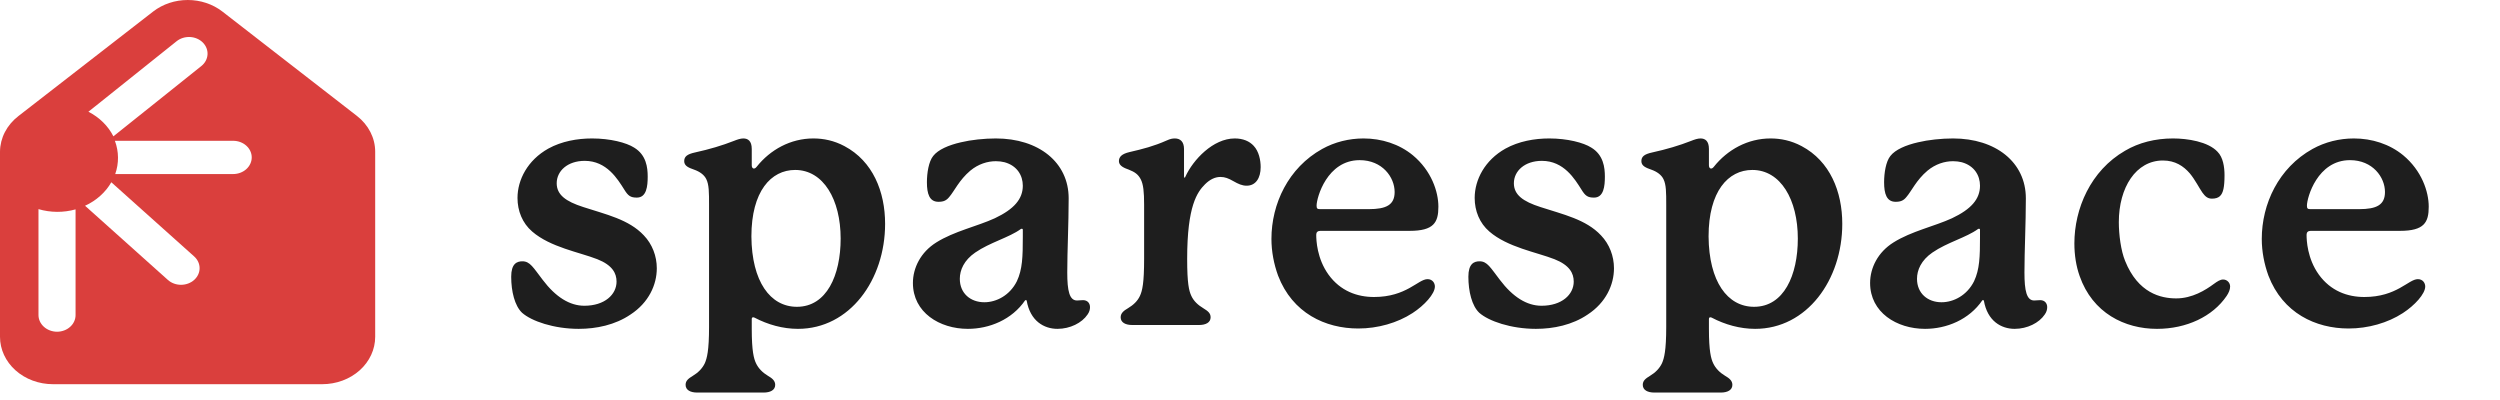
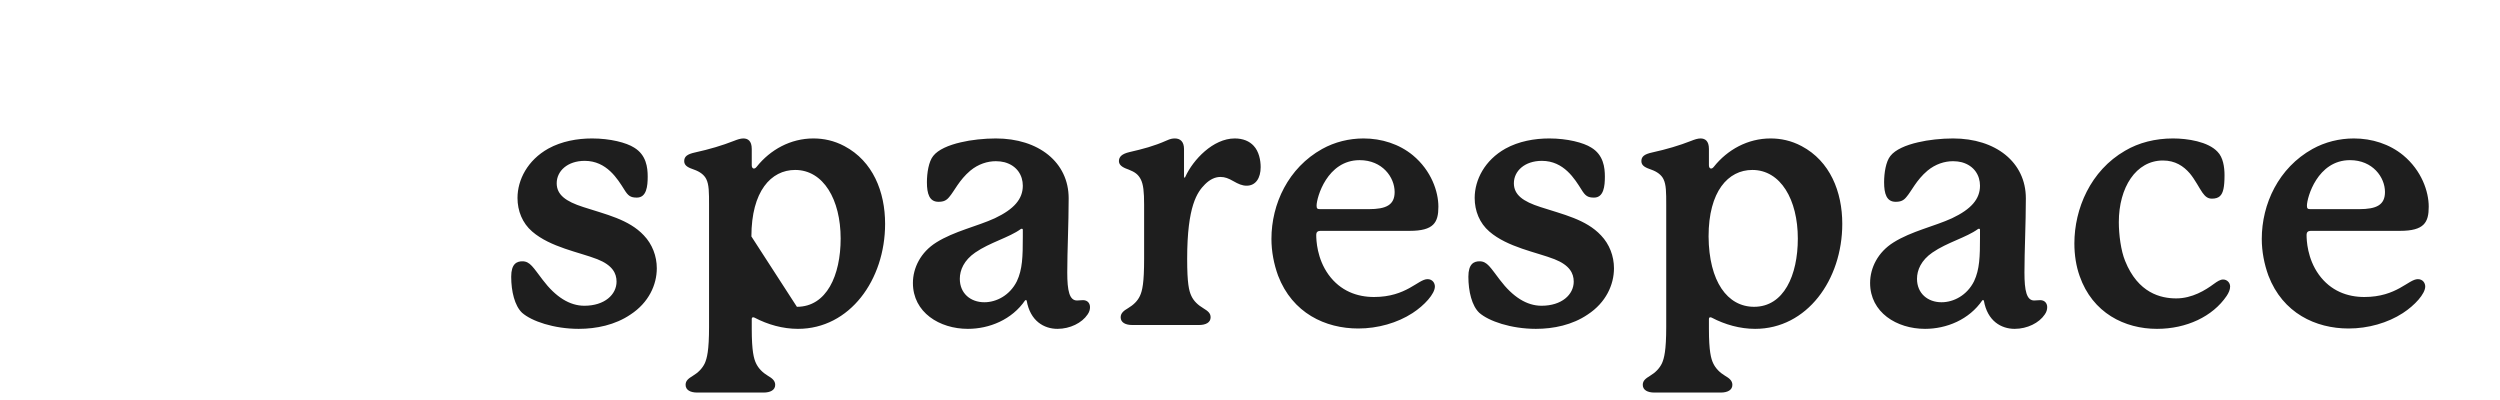
<svg xmlns="http://www.w3.org/2000/svg" width="200" height="32" viewBox="0 0 200 32" fill="none">
-   <path fill-rule="evenodd" clip-rule="evenodd" d="M0 12.129V26.945C0 27.95 0.446 28.914 1.24 29.625C2.034 30.336 3.11 30.735 4.233 30.735H25.782C26.905 30.735 27.982 30.336 28.776 29.625C29.57 28.914 30.015 27.95 30.015 26.945V12.129C30.014 11.588 29.883 11.053 29.631 10.561C29.38 10.069 29.014 9.631 28.557 9.276L17.782 0.917C17.014 0.325 16.035 0 15.021 0C14.008 0 13.028 0.325 12.26 0.917L1.485 9.276C1.024 9.629 0.653 10.066 0.396 10.558C0.14 11.05 0.005 11.586 0 12.129ZM9.186 11.264H18.654C19.048 11.264 19.425 11.404 19.703 11.653C19.981 11.902 20.138 12.24 20.138 12.592C20.138 12.945 19.981 13.284 19.702 13.534C19.423 13.784 19.045 13.924 18.65 13.924H9.218C9.522 13.06 9.513 12.131 9.194 11.271L9.186 11.264ZM14.132 3.296L7.069 8.942L7.08 8.942C7.958 9.393 8.654 10.081 9.071 10.907L16.108 5.283C16.402 5.048 16.58 4.718 16.602 4.365C16.625 4.012 16.489 3.666 16.227 3.403C15.965 3.14 15.597 2.981 15.204 2.961C14.812 2.941 14.426 3.062 14.132 3.296ZM3.078 16.728V16.73L3.075 16.728H3.078ZM3.078 16.73C4.041 17.014 5.078 17.021 6.045 16.75V25.206C6.046 25.381 6.008 25.554 5.933 25.715C5.859 25.877 5.75 26.024 5.612 26.147C5.474 26.271 5.311 26.369 5.13 26.436C4.95 26.503 4.757 26.538 4.562 26.538C4.168 26.536 3.792 26.395 3.514 26.145C3.236 25.896 3.079 25.558 3.078 25.206V16.73ZM8.905 14.581C8.676 14.982 8.378 15.348 8.022 15.665C7.665 15.987 7.254 16.255 6.803 16.46L13.43 22.394C13.709 22.644 14.087 22.784 14.482 22.784C14.876 22.784 15.254 22.644 15.533 22.394C15.671 22.271 15.78 22.124 15.855 21.963C15.93 21.802 15.968 21.629 15.968 21.455C15.968 21.28 15.93 21.107 15.855 20.946C15.78 20.785 15.671 20.638 15.533 20.515L8.905 14.581Z" fill="#DA3F3D" />
-   <path d="M40.896 22.136C40.896 21.1 41.344 20.904 41.792 20.904C42.408 20.904 42.66 21.408 43.416 22.388C44.452 23.76 45.572 24.46 46.748 24.46C48.372 24.46 49.324 23.564 49.324 22.528C49.324 21.856 48.988 21.212 47.784 20.736C46.356 20.176 44.032 19.784 42.576 18.524C41.792 17.852 41.4 16.872 41.4 15.836C41.4 14.38 42.212 12.812 43.864 11.888C44.928 11.3 46.188 11.076 47.364 11.076C48.82 11.076 50.108 11.412 50.724 11.804C51.704 12.392 51.816 13.4 51.816 14.128C51.816 14.884 51.732 15.808 50.948 15.808C50.444 15.808 50.248 15.668 49.94 15.164C49.408 14.324 48.54 12.868 46.776 12.868C45.404 12.868 44.536 13.68 44.536 14.66C44.536 15.584 45.264 16.116 46.664 16.564C48.456 17.152 50.304 17.544 51.508 18.832C52.18 19.532 52.544 20.484 52.544 21.464C52.544 22.78 51.9 24.208 50.444 25.16C49.212 26 47.7 26.308 46.3 26.308C44.312 26.308 42.52 25.692 41.764 25.02C41.176 24.46 40.896 23.312 40.896 22.136ZM63.752 24.544C66.132 24.544 67.252 22.024 67.252 19.084C67.252 15.976 65.88 13.596 63.612 13.596C61.68 13.596 60.112 15.304 60.112 18.916C60.14 22.528 61.624 24.544 63.752 24.544ZM67.56 11.692C69.828 12.896 70.808 15.332 70.808 17.908C70.808 22.388 67.98 26.308 63.836 26.308C62.632 26.308 61.428 25.972 60.364 25.412C60.308 25.384 60.28 25.384 60.252 25.384C60.196 25.384 60.14 25.412 60.14 25.524V26.308C60.14 28.1 60.308 28.688 60.476 29.052C60.672 29.472 61.008 29.808 61.428 30.06C61.764 30.256 62.016 30.452 62.016 30.788C62.016 31.208 61.624 31.404 61.092 31.404H55.772C55.24 31.404 54.848 31.208 54.848 30.788C54.848 30.452 55.072 30.284 55.436 30.06C55.856 29.808 56.192 29.472 56.388 29.052C56.556 28.66 56.724 28.072 56.724 26.14C56.724 24.236 56.724 16.396 56.724 16.396C56.724 15.388 56.724 14.772 56.5 14.324C56.332 13.988 55.996 13.736 55.52 13.568C55.128 13.428 54.736 13.288 54.736 12.896C54.736 12.532 54.96 12.336 55.604 12.196C56.752 11.944 57.788 11.636 58.712 11.272C58.992 11.16 59.244 11.076 59.468 11.076C59.832 11.076 60.14 11.272 60.14 11.916V13.232C60.14 13.4 60.224 13.484 60.308 13.484C60.364 13.484 60.448 13.456 60.532 13.344C61.624 11.972 63.248 11.076 65.068 11.076C65.88 11.076 66.72 11.244 67.56 11.692ZM81.825 18.944V18.384C81.825 18.328 81.797 18.3 81.741 18.3C81.685 18.3 81.657 18.328 81.657 18.328C80.733 19 79.193 19.392 78.017 20.204C77.121 20.82 76.785 21.604 76.785 22.304C76.785 23.48 77.653 24.18 78.745 24.18C79.725 24.18 80.789 23.62 81.349 22.5C81.797 21.548 81.825 20.54 81.825 18.944ZM86.641 24.012C87.005 24.012 87.201 24.264 87.201 24.572C87.201 24.768 87.145 24.964 87.005 25.16C86.557 25.832 85.605 26.308 84.597 26.308C83.533 26.308 82.413 25.692 82.133 24.04C82.133 24.012 82.021 24.012 82.021 24.012C80.957 25.58 79.137 26.308 77.429 26.308C75.161 26.308 73.033 24.992 73.033 22.64C73.033 21.436 73.649 20.176 74.909 19.392C76.337 18.496 78.185 18.104 79.585 17.46C81.125 16.732 81.825 15.92 81.825 14.856C81.825 14.044 81.377 13.26 80.369 12.98C80.145 12.924 79.921 12.896 79.669 12.896C78.997 12.896 78.269 13.12 77.625 13.652C76.729 14.408 76.337 15.304 75.945 15.752C75.721 16.032 75.497 16.144 75.077 16.144C74.349 16.144 74.153 15.5 74.153 14.576C74.153 13.848 74.293 12.924 74.657 12.476C75.049 11.972 75.889 11.608 76.869 11.384C77.681 11.188 78.745 11.076 79.669 11.076C83.085 11.076 85.493 12.98 85.493 15.864C85.493 17.88 85.381 20.064 85.381 21.8C85.381 23.256 85.549 24.04 86.165 24.04C86.305 24.04 86.473 24.012 86.641 24.012ZM100.293 11.664C100.713 12.112 100.853 12.812 100.853 13.372C100.853 14.24 100.461 14.856 99.733 14.856C99.369 14.856 99.061 14.716 98.669 14.492C98.277 14.268 97.997 14.156 97.633 14.156C97.213 14.156 96.793 14.352 96.401 14.744C95.785 15.36 94.973 16.452 94.973 20.708C94.973 22.668 95.113 23.256 95.309 23.676C95.505 24.096 95.841 24.404 96.261 24.656C96.625 24.88 96.849 25.048 96.849 25.384C96.849 25.804 96.457 26 95.925 26H90.577C90.045 26 89.653 25.804 89.653 25.384C89.653 25.048 89.905 24.852 90.241 24.656C90.661 24.404 90.997 24.096 91.193 23.676C91.389 23.256 91.529 22.64 91.529 20.708V16.368C91.529 15.36 91.473 14.744 91.249 14.324C91.053 13.96 90.801 13.764 90.297 13.568C89.989 13.456 89.513 13.288 89.513 12.896C89.513 12.532 89.765 12.308 90.353 12.168C91.445 11.916 92.313 11.692 93.321 11.244C93.629 11.104 93.797 11.076 93.993 11.076C94.413 11.076 94.721 11.328 94.721 11.916C94.721 11.916 94.721 13.316 94.721 14.1C94.721 14.156 94.721 14.212 94.777 14.212C94.805 14.212 94.805 14.184 94.833 14.128C95.449 12.784 97.045 11.076 98.781 11.076C99.453 11.076 99.957 11.3 100.293 11.664ZM105.327 16.452C105.327 16.676 105.383 16.732 105.607 16.732C105.663 16.732 109.499 16.732 109.499 16.732C110.899 16.732 111.571 16.396 111.571 15.36C111.571 14.184 110.591 12.812 108.771 12.812C106.167 12.812 105.327 15.808 105.327 16.452ZM114.203 22.332C114.595 22.332 114.791 22.64 114.791 22.92C114.791 23.508 113.951 24.432 112.999 25.048C111.795 25.832 110.227 26.28 108.659 26.28C106.027 26.28 103.395 25.048 102.247 22.052C101.911 21.128 101.715 20.12 101.715 19.112C101.715 16.312 103.059 13.428 105.775 11.916C106.783 11.356 107.931 11.076 109.079 11.076C110.535 11.076 111.935 11.524 113.027 12.42C114.511 13.652 115.071 15.332 115.071 16.536C115.071 17.796 114.707 18.468 112.775 18.468C112.775 18.468 105.775 18.468 105.635 18.468C105.411 18.468 105.299 18.58 105.299 18.776C105.299 19.224 105.355 20.68 106.279 21.968C107.231 23.284 108.575 23.76 109.919 23.76C112.523 23.76 113.447 22.332 114.203 22.332ZM117.47 22.136C117.47 21.1 117.918 20.904 118.366 20.904C118.982 20.904 119.234 21.408 119.99 22.388C121.026 23.76 122.146 24.46 123.322 24.46C124.946 24.46 125.898 23.564 125.898 22.528C125.898 21.856 125.562 21.212 124.358 20.736C122.93 20.176 120.606 19.784 119.15 18.524C118.366 17.852 117.974 16.872 117.974 15.836C117.974 14.38 118.786 12.812 120.438 11.888C121.502 11.3 122.762 11.076 123.938 11.076C125.394 11.076 126.682 11.412 127.298 11.804C128.278 12.392 128.39 13.4 128.39 14.128C128.39 14.884 128.306 15.808 127.522 15.808C127.018 15.808 126.822 15.668 126.514 15.164C125.982 14.324 125.114 12.868 123.35 12.868C121.978 12.868 121.11 13.68 121.11 14.66C121.11 15.584 121.838 16.116 123.238 16.564C125.03 17.152 126.878 17.544 128.082 18.832C128.754 19.532 129.118 20.484 129.118 21.464C129.118 22.78 128.474 24.208 127.018 25.16C125.786 26 124.274 26.308 122.874 26.308C120.886 26.308 119.094 25.692 118.338 25.02C117.75 24.46 117.47 23.312 117.47 22.136ZM140.326 24.544C142.706 24.544 143.826 22.024 143.826 19.084C143.826 15.976 142.454 13.596 140.186 13.596C138.254 13.596 136.686 15.304 136.686 18.916C136.714 22.528 138.198 24.544 140.326 24.544ZM144.134 11.692C146.402 12.896 147.382 15.332 147.382 17.908C147.382 22.388 144.554 26.308 140.41 26.308C139.206 26.308 138.002 25.972 136.938 25.412C136.882 25.384 136.854 25.384 136.826 25.384C136.77 25.384 136.714 25.412 136.714 25.524V26.308C136.714 28.1 136.882 28.688 137.05 29.052C137.246 29.472 137.582 29.808 138.002 30.06C138.338 30.256 138.59 30.452 138.59 30.788C138.59 31.208 138.198 31.404 137.666 31.404H132.346C131.814 31.404 131.422 31.208 131.422 30.788C131.422 30.452 131.646 30.284 132.01 30.06C132.43 29.808 132.766 29.472 132.962 29.052C133.13 28.66 133.298 28.072 133.298 26.14C133.298 24.236 133.298 16.396 133.298 16.396C133.298 15.388 133.298 14.772 133.074 14.324C132.906 13.988 132.57 13.736 132.094 13.568C131.702 13.428 131.31 13.288 131.31 12.896C131.31 12.532 131.534 12.336 132.178 12.196C133.326 11.944 134.362 11.636 135.286 11.272C135.566 11.16 135.818 11.076 136.042 11.076C136.406 11.076 136.714 11.272 136.714 11.916V13.232C136.714 13.4 136.798 13.484 136.882 13.484C136.938 13.484 137.022 13.456 137.106 13.344C138.198 11.972 139.822 11.076 141.642 11.076C142.454 11.076 143.294 11.244 144.134 11.692ZM158.4 18.944V18.384C158.4 18.328 158.372 18.3 158.316 18.3C158.26 18.3 158.232 18.328 158.232 18.328C157.308 19 155.768 19.392 154.592 20.204C153.696 20.82 153.36 21.604 153.36 22.304C153.36 23.48 154.228 24.18 155.32 24.18C156.3 24.18 157.364 23.62 157.924 22.5C158.372 21.548 158.4 20.54 158.4 18.944ZM163.216 24.012C163.58 24.012 163.776 24.264 163.776 24.572C163.776 24.768 163.72 24.964 163.58 25.16C163.132 25.832 162.18 26.308 161.172 26.308C160.108 26.308 158.988 25.692 158.708 24.04C158.708 24.012 158.596 24.012 158.596 24.012C157.532 25.58 155.712 26.308 154.004 26.308C151.736 26.308 149.608 24.992 149.608 22.64C149.608 21.436 150.224 20.176 151.484 19.392C152.912 18.496 154.76 18.104 156.16 17.46C157.7 16.732 158.4 15.92 158.4 14.856C158.4 14.044 157.952 13.26 156.944 12.98C156.72 12.924 156.496 12.896 156.244 12.896C155.572 12.896 154.844 13.12 154.2 13.652C153.304 14.408 152.912 15.304 152.52 15.752C152.296 16.032 152.072 16.144 151.652 16.144C150.924 16.144 150.728 15.5 150.728 14.576C150.728 13.848 150.868 12.924 151.232 12.476C151.624 11.972 152.464 11.608 153.444 11.384C154.256 11.188 155.32 11.076 156.244 11.076C159.66 11.076 162.068 12.98 162.068 15.864C162.068 17.88 161.956 20.064 161.956 21.8C161.956 23.256 162.124 24.04 162.74 24.04C162.88 24.04 163.048 24.012 163.216 24.012ZM178.13 23.676C177.01 25.328 174.91 26.308 172.558 26.308C169.982 26.308 167.406 25.048 166.37 22.08C166.09 21.296 165.95 20.4 165.95 19.476C165.95 16.704 167.238 13.652 170.01 12.056C171.102 11.412 172.418 11.076 173.846 11.076C174.994 11.076 176.646 11.328 177.402 12.14C177.85 12.588 177.962 13.372 177.962 14.016C177.962 14.492 177.934 14.856 177.878 15.108C177.766 15.64 177.514 15.892 176.954 15.892C176.618 15.892 176.422 15.724 176.198 15.416C175.974 15.108 175.61 14.38 175.19 13.876C174.686 13.288 174.014 12.84 173.034 12.84C170.878 12.84 169.506 14.996 169.506 17.768C169.506 18.776 169.674 20.064 170.01 20.876C171.046 23.452 172.866 23.872 174.098 23.872C175.386 23.872 176.45 23.2 177.094 22.724C177.402 22.5 177.626 22.36 177.85 22.36C178.158 22.36 178.41 22.612 178.41 22.92C178.41 23.172 178.298 23.424 178.13 23.676ZM184.554 16.452C184.554 16.676 184.61 16.732 184.834 16.732C184.89 16.732 188.726 16.732 188.726 16.732C190.126 16.732 190.798 16.396 190.798 15.36C190.798 14.184 189.818 12.812 187.998 12.812C185.394 12.812 184.554 15.808 184.554 16.452ZM193.43 22.332C193.822 22.332 194.018 22.64 194.018 22.92C194.018 23.508 193.178 24.432 192.226 25.048C191.022 25.832 189.454 26.28 187.886 26.28C185.254 26.28 182.622 25.048 181.474 22.052C181.138 21.128 180.942 20.12 180.942 19.112C180.942 16.312 182.286 13.428 185.002 11.916C186.01 11.356 187.158 11.076 188.306 11.076C189.762 11.076 191.162 11.524 192.254 12.42C193.738 13.652 194.298 15.332 194.298 16.536C194.298 17.796 193.934 18.468 192.002 18.468C192.002 18.468 185.002 18.468 184.862 18.468C184.638 18.468 184.526 18.58 184.526 18.776C184.526 19.224 184.582 20.68 185.506 21.968C186.458 23.284 187.802 23.76 189.146 23.76C191.75 23.76 192.674 22.332 193.43 22.332Z" fill="#1E1E1E" />
+   <path d="M40.896 22.136C40.896 21.1 41.344 20.904 41.792 20.904C42.408 20.904 42.66 21.408 43.416 22.388C44.452 23.76 45.572 24.46 46.748 24.46C48.372 24.46 49.324 23.564 49.324 22.528C49.324 21.856 48.988 21.212 47.784 20.736C46.356 20.176 44.032 19.784 42.576 18.524C41.792 17.852 41.4 16.872 41.4 15.836C41.4 14.38 42.212 12.812 43.864 11.888C44.928 11.3 46.188 11.076 47.364 11.076C48.82 11.076 50.108 11.412 50.724 11.804C51.704 12.392 51.816 13.4 51.816 14.128C51.816 14.884 51.732 15.808 50.948 15.808C50.444 15.808 50.248 15.668 49.94 15.164C49.408 14.324 48.54 12.868 46.776 12.868C45.404 12.868 44.536 13.68 44.536 14.66C44.536 15.584 45.264 16.116 46.664 16.564C48.456 17.152 50.304 17.544 51.508 18.832C52.18 19.532 52.544 20.484 52.544 21.464C52.544 22.78 51.9 24.208 50.444 25.16C49.212 26 47.7 26.308 46.3 26.308C44.312 26.308 42.52 25.692 41.764 25.02C41.176 24.46 40.896 23.312 40.896 22.136ZM63.752 24.544C66.132 24.544 67.252 22.024 67.252 19.084C67.252 15.976 65.88 13.596 63.612 13.596C61.68 13.596 60.112 15.304 60.112 18.916ZM67.56 11.692C69.828 12.896 70.808 15.332 70.808 17.908C70.808 22.388 67.98 26.308 63.836 26.308C62.632 26.308 61.428 25.972 60.364 25.412C60.308 25.384 60.28 25.384 60.252 25.384C60.196 25.384 60.14 25.412 60.14 25.524V26.308C60.14 28.1 60.308 28.688 60.476 29.052C60.672 29.472 61.008 29.808 61.428 30.06C61.764 30.256 62.016 30.452 62.016 30.788C62.016 31.208 61.624 31.404 61.092 31.404H55.772C55.24 31.404 54.848 31.208 54.848 30.788C54.848 30.452 55.072 30.284 55.436 30.06C55.856 29.808 56.192 29.472 56.388 29.052C56.556 28.66 56.724 28.072 56.724 26.14C56.724 24.236 56.724 16.396 56.724 16.396C56.724 15.388 56.724 14.772 56.5 14.324C56.332 13.988 55.996 13.736 55.52 13.568C55.128 13.428 54.736 13.288 54.736 12.896C54.736 12.532 54.96 12.336 55.604 12.196C56.752 11.944 57.788 11.636 58.712 11.272C58.992 11.16 59.244 11.076 59.468 11.076C59.832 11.076 60.14 11.272 60.14 11.916V13.232C60.14 13.4 60.224 13.484 60.308 13.484C60.364 13.484 60.448 13.456 60.532 13.344C61.624 11.972 63.248 11.076 65.068 11.076C65.88 11.076 66.72 11.244 67.56 11.692ZM81.825 18.944V18.384C81.825 18.328 81.797 18.3 81.741 18.3C81.685 18.3 81.657 18.328 81.657 18.328C80.733 19 79.193 19.392 78.017 20.204C77.121 20.82 76.785 21.604 76.785 22.304C76.785 23.48 77.653 24.18 78.745 24.18C79.725 24.18 80.789 23.62 81.349 22.5C81.797 21.548 81.825 20.54 81.825 18.944ZM86.641 24.012C87.005 24.012 87.201 24.264 87.201 24.572C87.201 24.768 87.145 24.964 87.005 25.16C86.557 25.832 85.605 26.308 84.597 26.308C83.533 26.308 82.413 25.692 82.133 24.04C82.133 24.012 82.021 24.012 82.021 24.012C80.957 25.58 79.137 26.308 77.429 26.308C75.161 26.308 73.033 24.992 73.033 22.64C73.033 21.436 73.649 20.176 74.909 19.392C76.337 18.496 78.185 18.104 79.585 17.46C81.125 16.732 81.825 15.92 81.825 14.856C81.825 14.044 81.377 13.26 80.369 12.98C80.145 12.924 79.921 12.896 79.669 12.896C78.997 12.896 78.269 13.12 77.625 13.652C76.729 14.408 76.337 15.304 75.945 15.752C75.721 16.032 75.497 16.144 75.077 16.144C74.349 16.144 74.153 15.5 74.153 14.576C74.153 13.848 74.293 12.924 74.657 12.476C75.049 11.972 75.889 11.608 76.869 11.384C77.681 11.188 78.745 11.076 79.669 11.076C83.085 11.076 85.493 12.98 85.493 15.864C85.493 17.88 85.381 20.064 85.381 21.8C85.381 23.256 85.549 24.04 86.165 24.04C86.305 24.04 86.473 24.012 86.641 24.012ZM100.293 11.664C100.713 12.112 100.853 12.812 100.853 13.372C100.853 14.24 100.461 14.856 99.733 14.856C99.369 14.856 99.061 14.716 98.669 14.492C98.277 14.268 97.997 14.156 97.633 14.156C97.213 14.156 96.793 14.352 96.401 14.744C95.785 15.36 94.973 16.452 94.973 20.708C94.973 22.668 95.113 23.256 95.309 23.676C95.505 24.096 95.841 24.404 96.261 24.656C96.625 24.88 96.849 25.048 96.849 25.384C96.849 25.804 96.457 26 95.925 26H90.577C90.045 26 89.653 25.804 89.653 25.384C89.653 25.048 89.905 24.852 90.241 24.656C90.661 24.404 90.997 24.096 91.193 23.676C91.389 23.256 91.529 22.64 91.529 20.708V16.368C91.529 15.36 91.473 14.744 91.249 14.324C91.053 13.96 90.801 13.764 90.297 13.568C89.989 13.456 89.513 13.288 89.513 12.896C89.513 12.532 89.765 12.308 90.353 12.168C91.445 11.916 92.313 11.692 93.321 11.244C93.629 11.104 93.797 11.076 93.993 11.076C94.413 11.076 94.721 11.328 94.721 11.916C94.721 11.916 94.721 13.316 94.721 14.1C94.721 14.156 94.721 14.212 94.777 14.212C94.805 14.212 94.805 14.184 94.833 14.128C95.449 12.784 97.045 11.076 98.781 11.076C99.453 11.076 99.957 11.3 100.293 11.664ZM105.327 16.452C105.327 16.676 105.383 16.732 105.607 16.732C105.663 16.732 109.499 16.732 109.499 16.732C110.899 16.732 111.571 16.396 111.571 15.36C111.571 14.184 110.591 12.812 108.771 12.812C106.167 12.812 105.327 15.808 105.327 16.452ZM114.203 22.332C114.595 22.332 114.791 22.64 114.791 22.92C114.791 23.508 113.951 24.432 112.999 25.048C111.795 25.832 110.227 26.28 108.659 26.28C106.027 26.28 103.395 25.048 102.247 22.052C101.911 21.128 101.715 20.12 101.715 19.112C101.715 16.312 103.059 13.428 105.775 11.916C106.783 11.356 107.931 11.076 109.079 11.076C110.535 11.076 111.935 11.524 113.027 12.42C114.511 13.652 115.071 15.332 115.071 16.536C115.071 17.796 114.707 18.468 112.775 18.468C112.775 18.468 105.775 18.468 105.635 18.468C105.411 18.468 105.299 18.58 105.299 18.776C105.299 19.224 105.355 20.68 106.279 21.968C107.231 23.284 108.575 23.76 109.919 23.76C112.523 23.76 113.447 22.332 114.203 22.332ZM117.47 22.136C117.47 21.1 117.918 20.904 118.366 20.904C118.982 20.904 119.234 21.408 119.99 22.388C121.026 23.76 122.146 24.46 123.322 24.46C124.946 24.46 125.898 23.564 125.898 22.528C125.898 21.856 125.562 21.212 124.358 20.736C122.93 20.176 120.606 19.784 119.15 18.524C118.366 17.852 117.974 16.872 117.974 15.836C117.974 14.38 118.786 12.812 120.438 11.888C121.502 11.3 122.762 11.076 123.938 11.076C125.394 11.076 126.682 11.412 127.298 11.804C128.278 12.392 128.39 13.4 128.39 14.128C128.39 14.884 128.306 15.808 127.522 15.808C127.018 15.808 126.822 15.668 126.514 15.164C125.982 14.324 125.114 12.868 123.35 12.868C121.978 12.868 121.11 13.68 121.11 14.66C121.11 15.584 121.838 16.116 123.238 16.564C125.03 17.152 126.878 17.544 128.082 18.832C128.754 19.532 129.118 20.484 129.118 21.464C129.118 22.78 128.474 24.208 127.018 25.16C125.786 26 124.274 26.308 122.874 26.308C120.886 26.308 119.094 25.692 118.338 25.02C117.75 24.46 117.47 23.312 117.47 22.136ZM140.326 24.544C142.706 24.544 143.826 22.024 143.826 19.084C143.826 15.976 142.454 13.596 140.186 13.596C138.254 13.596 136.686 15.304 136.686 18.916C136.714 22.528 138.198 24.544 140.326 24.544ZM144.134 11.692C146.402 12.896 147.382 15.332 147.382 17.908C147.382 22.388 144.554 26.308 140.41 26.308C139.206 26.308 138.002 25.972 136.938 25.412C136.882 25.384 136.854 25.384 136.826 25.384C136.77 25.384 136.714 25.412 136.714 25.524V26.308C136.714 28.1 136.882 28.688 137.05 29.052C137.246 29.472 137.582 29.808 138.002 30.06C138.338 30.256 138.59 30.452 138.59 30.788C138.59 31.208 138.198 31.404 137.666 31.404H132.346C131.814 31.404 131.422 31.208 131.422 30.788C131.422 30.452 131.646 30.284 132.01 30.06C132.43 29.808 132.766 29.472 132.962 29.052C133.13 28.66 133.298 28.072 133.298 26.14C133.298 24.236 133.298 16.396 133.298 16.396C133.298 15.388 133.298 14.772 133.074 14.324C132.906 13.988 132.57 13.736 132.094 13.568C131.702 13.428 131.31 13.288 131.31 12.896C131.31 12.532 131.534 12.336 132.178 12.196C133.326 11.944 134.362 11.636 135.286 11.272C135.566 11.16 135.818 11.076 136.042 11.076C136.406 11.076 136.714 11.272 136.714 11.916V13.232C136.714 13.4 136.798 13.484 136.882 13.484C136.938 13.484 137.022 13.456 137.106 13.344C138.198 11.972 139.822 11.076 141.642 11.076C142.454 11.076 143.294 11.244 144.134 11.692ZM158.4 18.944V18.384C158.4 18.328 158.372 18.3 158.316 18.3C158.26 18.3 158.232 18.328 158.232 18.328C157.308 19 155.768 19.392 154.592 20.204C153.696 20.82 153.36 21.604 153.36 22.304C153.36 23.48 154.228 24.18 155.32 24.18C156.3 24.18 157.364 23.62 157.924 22.5C158.372 21.548 158.4 20.54 158.4 18.944ZM163.216 24.012C163.58 24.012 163.776 24.264 163.776 24.572C163.776 24.768 163.72 24.964 163.58 25.16C163.132 25.832 162.18 26.308 161.172 26.308C160.108 26.308 158.988 25.692 158.708 24.04C158.708 24.012 158.596 24.012 158.596 24.012C157.532 25.58 155.712 26.308 154.004 26.308C151.736 26.308 149.608 24.992 149.608 22.64C149.608 21.436 150.224 20.176 151.484 19.392C152.912 18.496 154.76 18.104 156.16 17.46C157.7 16.732 158.4 15.92 158.4 14.856C158.4 14.044 157.952 13.26 156.944 12.98C156.72 12.924 156.496 12.896 156.244 12.896C155.572 12.896 154.844 13.12 154.2 13.652C153.304 14.408 152.912 15.304 152.52 15.752C152.296 16.032 152.072 16.144 151.652 16.144C150.924 16.144 150.728 15.5 150.728 14.576C150.728 13.848 150.868 12.924 151.232 12.476C151.624 11.972 152.464 11.608 153.444 11.384C154.256 11.188 155.32 11.076 156.244 11.076C159.66 11.076 162.068 12.98 162.068 15.864C162.068 17.88 161.956 20.064 161.956 21.8C161.956 23.256 162.124 24.04 162.74 24.04C162.88 24.04 163.048 24.012 163.216 24.012ZM178.13 23.676C177.01 25.328 174.91 26.308 172.558 26.308C169.982 26.308 167.406 25.048 166.37 22.08C166.09 21.296 165.95 20.4 165.95 19.476C165.95 16.704 167.238 13.652 170.01 12.056C171.102 11.412 172.418 11.076 173.846 11.076C174.994 11.076 176.646 11.328 177.402 12.14C177.85 12.588 177.962 13.372 177.962 14.016C177.962 14.492 177.934 14.856 177.878 15.108C177.766 15.64 177.514 15.892 176.954 15.892C176.618 15.892 176.422 15.724 176.198 15.416C175.974 15.108 175.61 14.38 175.19 13.876C174.686 13.288 174.014 12.84 173.034 12.84C170.878 12.84 169.506 14.996 169.506 17.768C169.506 18.776 169.674 20.064 170.01 20.876C171.046 23.452 172.866 23.872 174.098 23.872C175.386 23.872 176.45 23.2 177.094 22.724C177.402 22.5 177.626 22.36 177.85 22.36C178.158 22.36 178.41 22.612 178.41 22.92C178.41 23.172 178.298 23.424 178.13 23.676ZM184.554 16.452C184.554 16.676 184.61 16.732 184.834 16.732C184.89 16.732 188.726 16.732 188.726 16.732C190.126 16.732 190.798 16.396 190.798 15.36C190.798 14.184 189.818 12.812 187.998 12.812C185.394 12.812 184.554 15.808 184.554 16.452ZM193.43 22.332C193.822 22.332 194.018 22.64 194.018 22.92C194.018 23.508 193.178 24.432 192.226 25.048C191.022 25.832 189.454 26.28 187.886 26.28C185.254 26.28 182.622 25.048 181.474 22.052C181.138 21.128 180.942 20.12 180.942 19.112C180.942 16.312 182.286 13.428 185.002 11.916C186.01 11.356 187.158 11.076 188.306 11.076C189.762 11.076 191.162 11.524 192.254 12.42C193.738 13.652 194.298 15.332 194.298 16.536C194.298 17.796 193.934 18.468 192.002 18.468C192.002 18.468 185.002 18.468 184.862 18.468C184.638 18.468 184.526 18.58 184.526 18.776C184.526 19.224 184.582 20.68 185.506 21.968C186.458 23.284 187.802 23.76 189.146 23.76C191.75 23.76 192.674 22.332 193.43 22.332Z" fill="#1E1E1E" />
</svg>